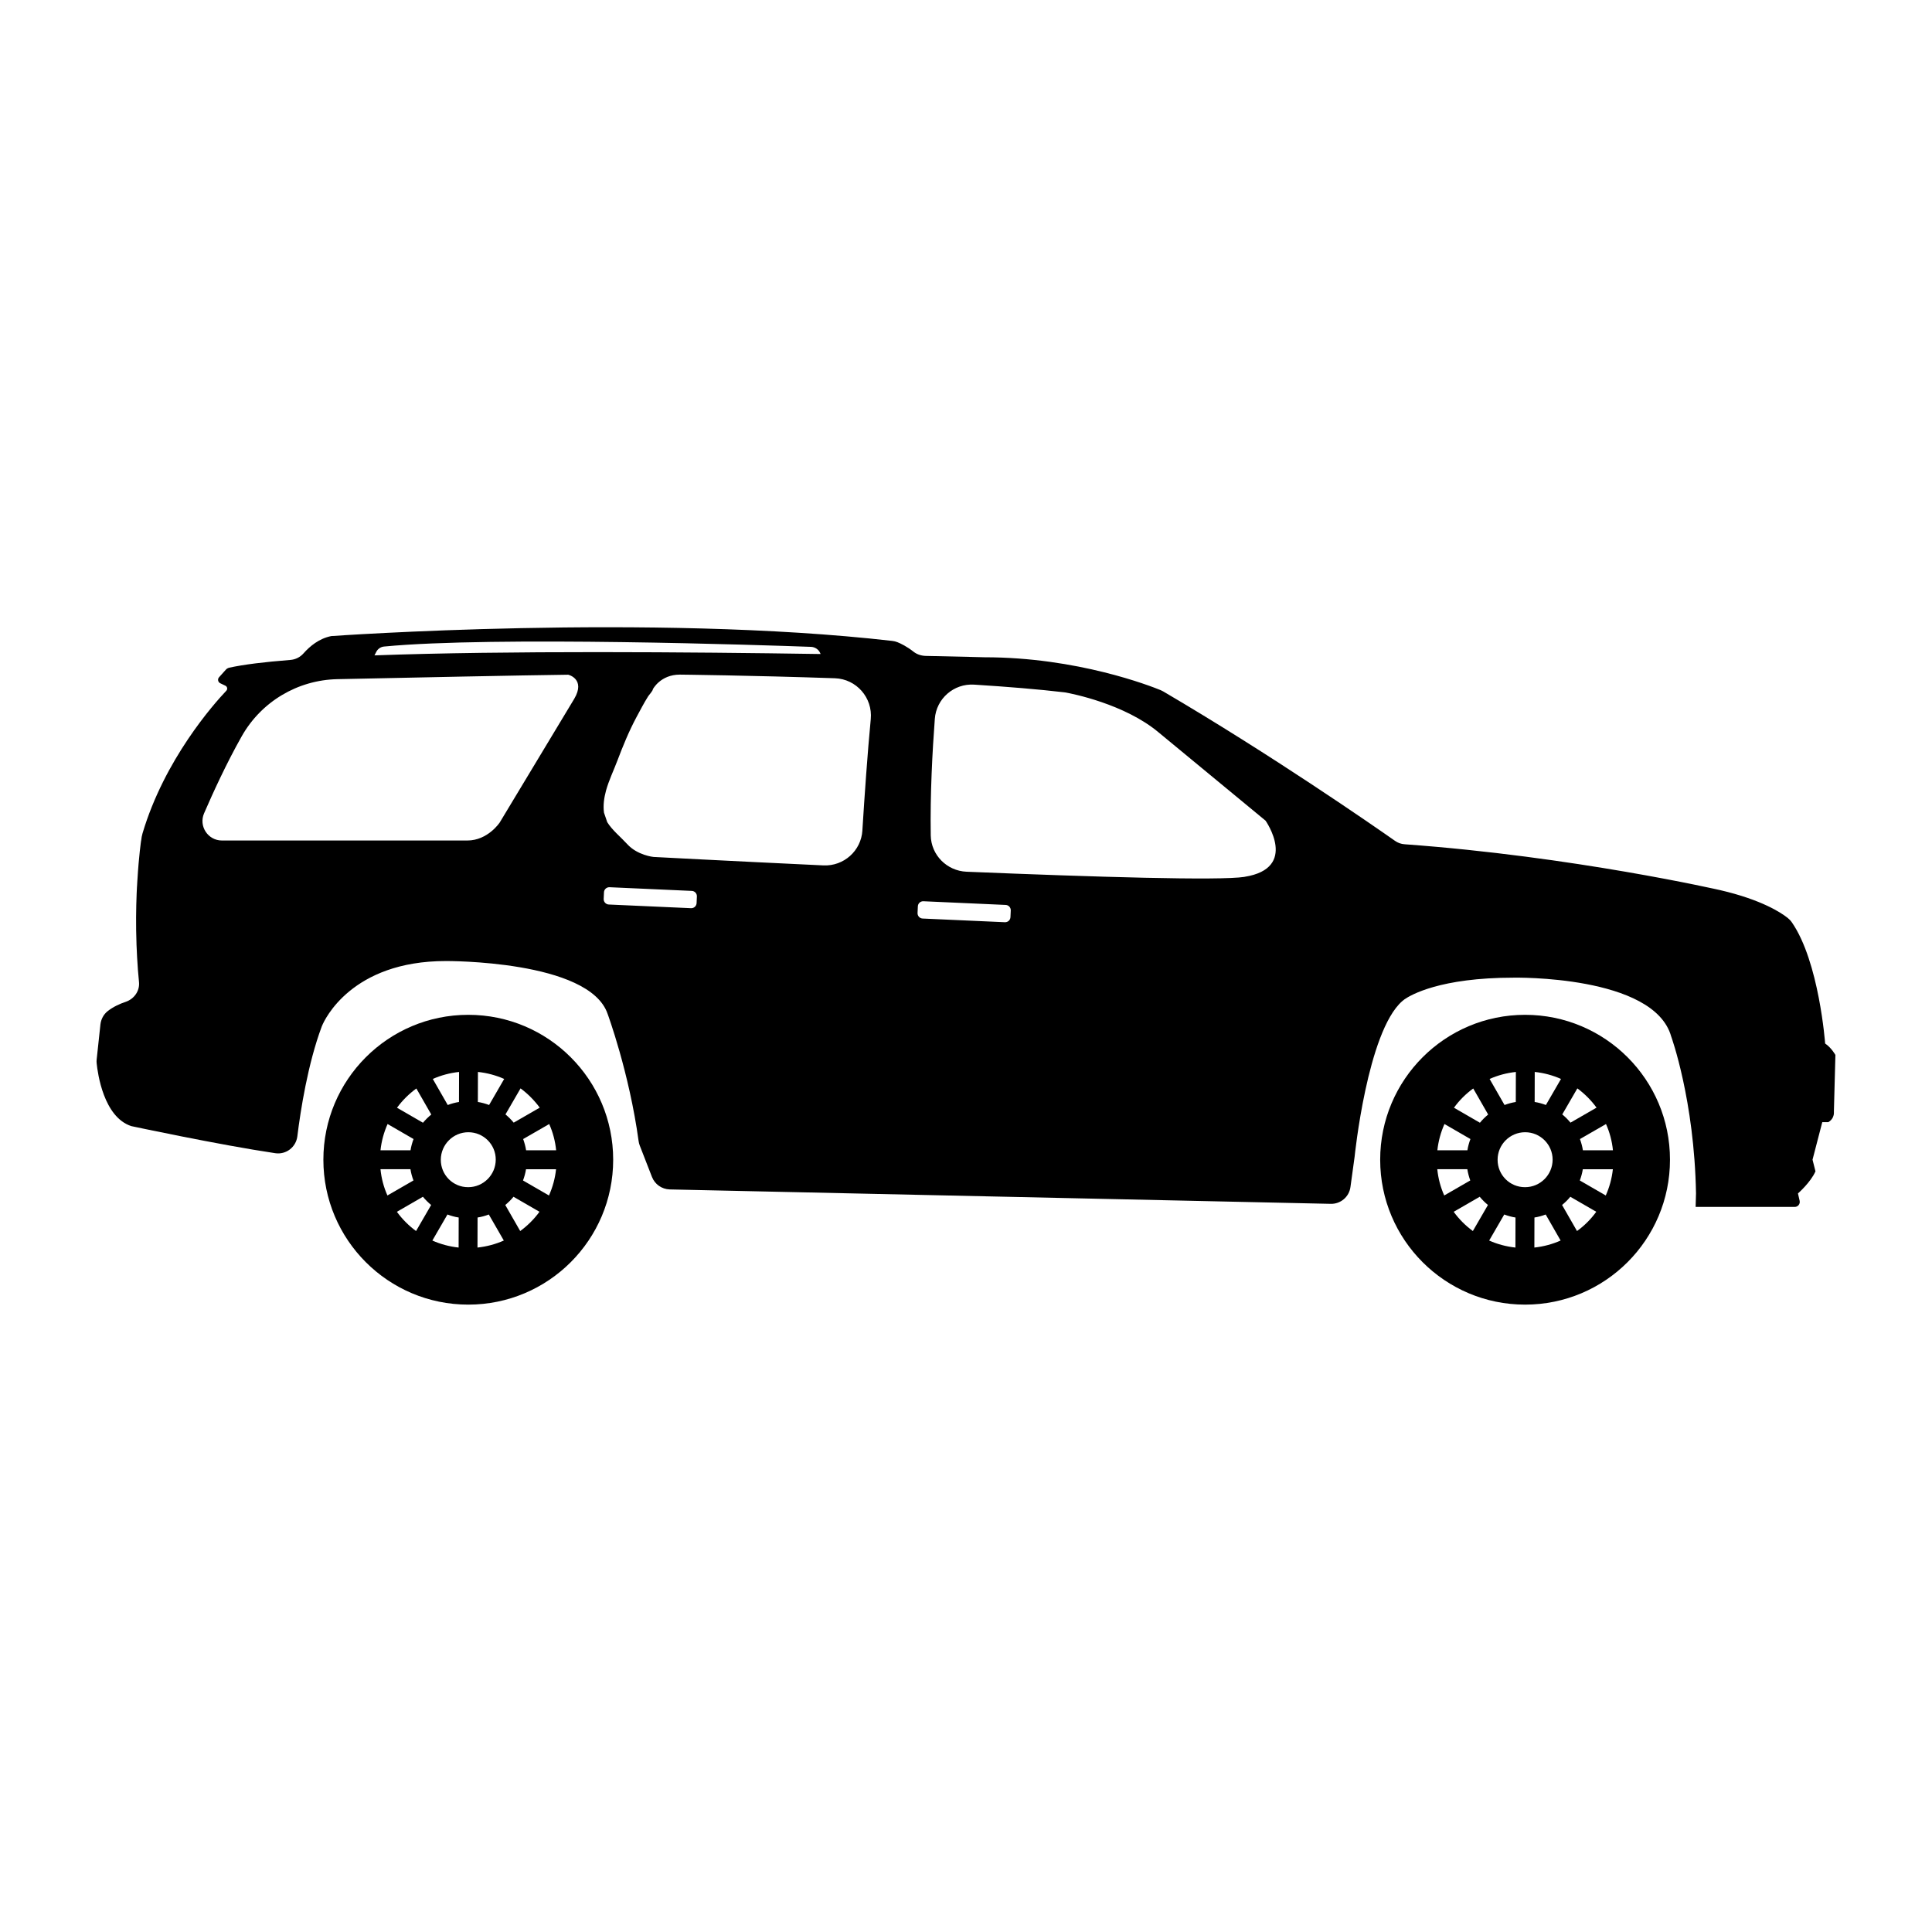
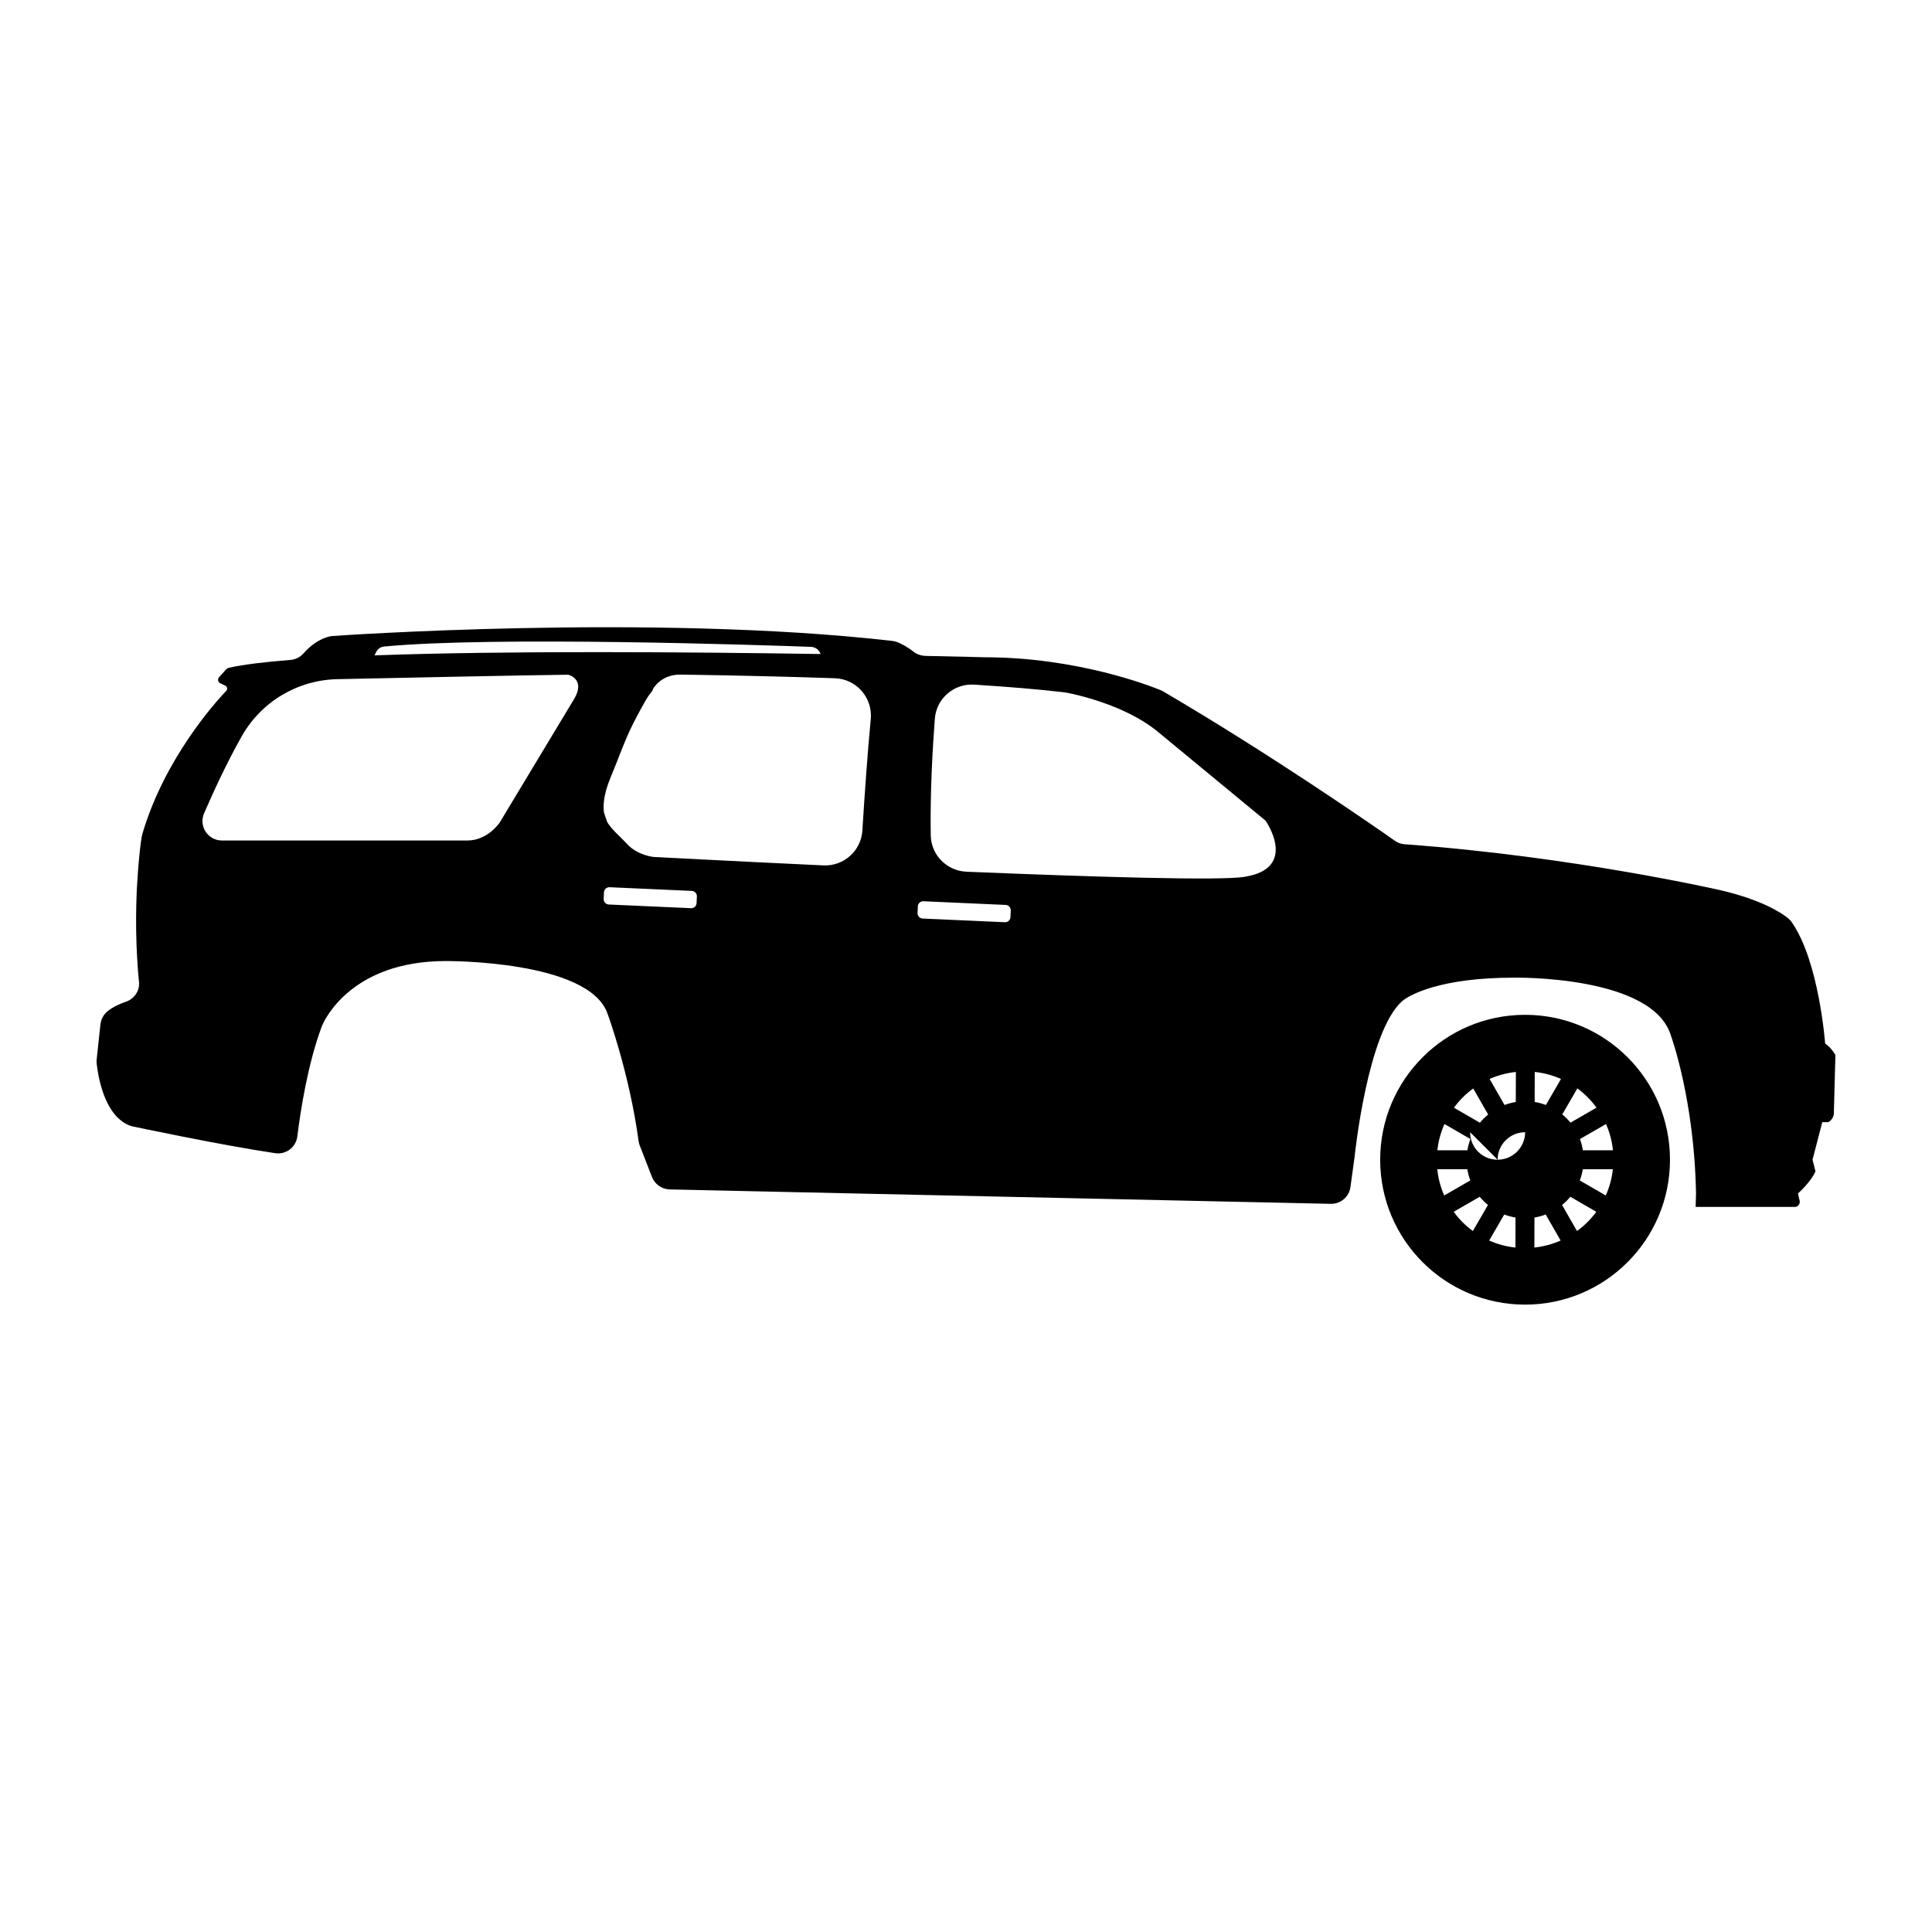
<svg xmlns="http://www.w3.org/2000/svg" width="100pt" height="100pt" version="1.1" viewBox="0 0 100 100">
  <path d="m94.469 54.012s-0.309-4.238-1.727-6.277c-0.059-0.086-0.129-0.156-0.211-0.223-0.332-0.266-1.348-0.941-3.492-1.438 0 0-7.598-1.742-16.332-2.375-0.18-0.012-0.352-0.07-0.5-0.176-1.125-0.789-6.383-4.441-12.004-7.738-0.043-0.023-0.078-0.043-0.125-0.062-0.527-0.215-4.309-1.703-9.121-1.703 0 0-1.141-0.031-3.031-0.07-0.227-0.004-0.457-0.074-0.633-0.211-0.355-0.281-0.668-0.43-0.844-0.5-0.086-0.035-0.172-0.055-0.266-0.066-12.492-1.43-29.035-0.25-29.035-0.25-0.633 0.125-1.113 0.527-1.438 0.895-0.176 0.199-0.418 0.32-0.684 0.34-1.34 0.105-2.426 0.238-3.164 0.402-0.066 0.016-0.125 0.051-0.168 0.098l-0.355 0.395c-0.09 0.098-0.059 0.254 0.062 0.312l0.262 0.125c0.102 0.047 0.129 0.18 0.051 0.262-0.66 0.695-3.199 3.555-4.336 7.379-0.035 0.121-0.059 0.246-0.07 0.371l-0.004 0.004s-0.117 0.785-0.191 2.031c0 0.016 0 0.031-0.004 0.047-0.004 0.09-0.012 0.184-0.016 0.281 0 0.016 0 0.031-0.004 0.047-0.004 0.109-0.012 0.219-0.016 0.332v0.004c-0.031 0.766-0.043 1.648-0.008 2.602v0.004 0.023c0.008 0.191 0.016 0.387 0.027 0.582 0 0.027 0.004 0.055 0.004 0.086 0.012 0.199 0.023 0.398 0.039 0.602v0.016c0.016 0.219 0.039 0.441 0.059 0.664 0.047 0.461-0.25 0.879-0.688 1.027-0.305 0.102-0.652 0.258-0.941 0.488-0.207 0.168-0.336 0.414-0.367 0.68l-0.195 1.816c-0.008 0.066-0.008 0.129 0 0.199 0.051 0.504 0.355 2.781 1.793 3.25 0 0 4.535 0.969 7.453 1.402 0.559 0.082 1.07-0.312 1.141-0.871 0.164-1.34 0.543-3.758 1.262-5.684 0.008-0.016 0.012-0.031 0.02-0.047 0.121-0.293 1.516-3.344 6.402-3.344 0 0 7.426-0.055 8.375 2.734 0 0 1.121 3.035 1.605 6.586 0.012 0.074 0.027 0.148 0.055 0.219l0.637 1.637c0.148 0.379 0.508 0.633 0.918 0.645l34.215 0.746c0.512 0.012 0.953-0.363 1.02-0.871l0.215-1.566s0.656-6.465 2.461-8.051c0.039-0.035 0.074-0.062 0.117-0.094 0.316-0.223 1.84-1.125 5.656-1.125 0 0 7.258-0.141 8.152 3.043 0 0 1.199 3.293 1.285 8.125l-0.02 0.699h5.129c0.168 0 0.293-0.156 0.254-0.32l-0.086-0.379s0.656-0.57 0.906-1.145l-0.152-0.602 0.504-1.941h0.309s0.293-0.141 0.293-0.488v-0.07l0.078-2.922s-0.211-0.379-0.531-0.59zm-64.75-17.836-3.852 6.394s-0.613 0.934-1.676 0.934h-12.703c-0.727 0-1.211-0.742-0.926-1.406 0.461-1.062 1.152-2.578 1.949-3.988 1.012-1.793 2.894-2.914 4.953-2.957 3.644-0.078 9.672-0.203 11.945-0.23 0.004-0.004 0.922 0.223 0.309 1.254zm-10.336-2.254 0.094-0.184c0.078-0.152 0.23-0.258 0.402-0.273 5.676-0.547 19.734-0.07 22.098 0.016 0.207 0.008 0.395 0.133 0.477 0.324l0.02 0.047c-6.789-0.105-16.27-0.18-23.09 0.07zm16.672 12.824c-0.008 0.152-0.133 0.266-0.285 0.262l-4.262-0.191c-0.148-0.008-0.266-0.133-0.262-0.285l0.016-0.348c0.008-0.152 0.133-0.266 0.285-0.262l4.262 0.191c0.152 0.008 0.266 0.133 0.262 0.285zm8.582-3.758c-0.066 1.051-0.965 1.852-2.016 1.805-4.961-0.234-8.797-0.438-8.797-0.438s-0.836-0.082-1.367-0.672c-0.309-0.34-0.777-0.719-1.027-1.129-0.055-0.164-0.109-0.328-0.168-0.492-0.051-0.387 0.004-0.766 0.105-1.141 0.148-0.531 0.398-1.047 0.582-1.535 0.293-0.773 0.605-1.539 0.996-2.269 0.195-0.359 0.383-0.727 0.602-1.074 0.047-0.074 0.246-0.285 0.246-0.371 0 0 0.391-0.754 1.395-0.754 0 0 3.629 0.039 8.027 0.188 1.113 0.039 1.961 1.008 1.855 2.117-0.168 1.754-0.32 3.945-0.434 5.766zm7.664 4.484c-0.008 0.152-0.133 0.266-0.285 0.262l-4.262-0.191c-0.152-0.008-0.266-0.133-0.262-0.285l0.016-0.348c0.008-0.152 0.133-0.266 0.285-0.262l4.262 0.191c0.152 0.008 0.266 0.133 0.262 0.285zm12.117-2.086c-1.285 0.203-7.738 0.008-14.391-0.266-1.016-0.043-1.836-0.863-1.852-1.883-0.035-2.121 0.086-4.371 0.211-6.031 0.078-1.047 0.984-1.836 2.035-1.77 1.73 0.109 3.344 0.242 4.668 0.398 0.023 0.004 0.039 0.004 0.062 0.008 0.316 0.059 3.066 0.59 4.828 2.074l5.527 4.562c0 0.004 1.73 2.461-1.09 2.906z" />
-   <path d="m78.938 52.527c-4.144 0-7.5 3.359-7.5 7.5 0 4.144 3.359 7.5 7.5 7.5 4.144 0 7.5-3.359 7.5-7.5 0.004-4.141-3.356-7.5-7.5-7.5zm-0.477 2.957-0.004 1.555c-0.203 0.031-0.398 0.086-0.582 0.156l-0.773-1.348c0.422-0.188 0.879-0.312 1.359-0.363zm-2.207 0.855 0.773 1.348c-0.156 0.129-0.301 0.27-0.426 0.426l-1.344-0.777c0.277-0.383 0.613-0.719 0.996-0.996zm-0.145 2.617c-0.07 0.188-0.125 0.383-0.156 0.582h-1.555c0.051-0.48 0.18-0.938 0.367-1.359zm-0.16 1.562c0.031 0.203 0.086 0.398 0.152 0.582l-1.348 0.777c-0.188-0.422-0.312-0.879-0.359-1.359zm0.641 1.426c0.129 0.156 0.27 0.297 0.426 0.426l-0.781 1.348c-0.379-0.277-0.715-0.613-0.992-0.996zm1.848 2.629c-0.48-0.051-0.938-0.176-1.359-0.363l0.781-1.348c0.188 0.07 0.383 0.125 0.582 0.156zm-0.922-4.547c0-0.785 0.641-1.422 1.426-1.422s1.422 0.637 1.422 1.422c-0.004 0.785-0.641 1.422-1.426 1.422-0.789 0.004-1.426-0.633-1.422-1.422zm5.121-2.695-1.348 0.777c-0.129-0.156-0.27-0.297-0.426-0.426l0.781-1.348c0.379 0.281 0.715 0.617 0.992 0.996zm-3.199-1.848c0.48 0.051 0.938 0.176 1.359 0.363l-0.781 1.348c-0.188-0.07-0.379-0.125-0.582-0.156zm1.34 8.727c-0.426 0.188-0.883 0.312-1.359 0.363l0.004-1.555c0.203-0.031 0.398-0.086 0.582-0.156zm0.848-0.492-0.773-1.348c0.156-0.129 0.301-0.27 0.426-0.426l1.344 0.777c-0.277 0.383-0.613 0.719-0.996 0.996zm0.145-2.617c0.07-0.188 0.125-0.383 0.156-0.582h1.555c-0.051 0.48-0.18 0.938-0.367 1.359zm0.16-1.562c-0.031-0.203-0.086-0.395-0.152-0.582l1.348-0.777c0.188 0.422 0.312 0.879 0.359 1.359z" />
-   <path d="m24.238 52.527c-4.144 0-7.5 3.359-7.5 7.5 0 4.144 3.359 7.5 7.5 7.5 4.144 0 7.5-3.359 7.5-7.5s-3.356-7.5-7.5-7.5zm-0.477 2.957-0.004 1.555c-0.203 0.031-0.398 0.086-0.582 0.156l-0.773-1.348c0.422-0.188 0.879-0.312 1.359-0.363zm-2.211 0.855 0.773 1.348c-0.156 0.129-0.301 0.27-0.43 0.426l-1.344-0.777c0.281-0.383 0.621-0.719 1-0.996zm-0.145 2.617c-0.07 0.188-0.125 0.383-0.156 0.582h-1.555c0.051-0.48 0.18-0.938 0.367-1.359zm-0.16 1.562c0.031 0.203 0.086 0.398 0.156 0.582l-1.348 0.777c-0.188-0.422-0.312-0.879-0.359-1.359zm0.645 1.426c0.129 0.156 0.27 0.297 0.426 0.426l-0.781 1.348c-0.379-0.277-0.715-0.613-0.992-0.996zm1.848 2.629c-0.48-0.051-0.938-0.176-1.359-0.363l0.781-1.348c0.188 0.07 0.379 0.125 0.582 0.156zm-0.922-4.547c0.004-0.785 0.641-1.422 1.426-1.422 0.785 0 1.422 0.637 1.418 1.422s-0.641 1.422-1.426 1.422c-0.785 0.004-1.422-0.633-1.418-1.422zm5.121-2.695-1.348 0.777c-0.129-0.156-0.27-0.297-0.426-0.426l0.781-1.348c0.379 0.281 0.711 0.617 0.992 0.996zm-3.199-1.848c0.48 0.051 0.938 0.176 1.359 0.363l-0.781 1.348c-0.188-0.07-0.379-0.125-0.582-0.156zm1.34 8.727c-0.426 0.188-0.883 0.312-1.363 0.363l0.004-1.555c0.203-0.031 0.398-0.086 0.582-0.156zm0.848-0.492-0.773-1.348c0.156-0.129 0.301-0.27 0.426-0.426l1.344 0.777c-0.277 0.383-0.617 0.719-0.996 0.996zm0.145-2.617c0.07-0.188 0.125-0.383 0.156-0.582h1.555c-0.051 0.48-0.18 0.938-0.367 1.359zm0.16-1.562c-0.031-0.203-0.086-0.395-0.152-0.582l1.348-0.777c0.188 0.422 0.312 0.879 0.359 1.359z" />
+   <path d="m78.938 52.527c-4.144 0-7.5 3.359-7.5 7.5 0 4.144 3.359 7.5 7.5 7.5 4.144 0 7.5-3.359 7.5-7.5 0.004-4.141-3.356-7.5-7.5-7.5zm-0.477 2.957-0.004 1.555c-0.203 0.031-0.398 0.086-0.582 0.156l-0.773-1.348c0.422-0.188 0.879-0.312 1.359-0.363zm-2.207 0.855 0.773 1.348c-0.156 0.129-0.301 0.27-0.426 0.426l-1.344-0.777c0.277-0.383 0.613-0.719 0.996-0.996zm-0.145 2.617c-0.07 0.188-0.125 0.383-0.156 0.582h-1.555c0.051-0.48 0.18-0.938 0.367-1.359zm-0.16 1.562c0.031 0.203 0.086 0.398 0.152 0.582l-1.348 0.777c-0.188-0.422-0.312-0.879-0.359-1.359zm0.641 1.426c0.129 0.156 0.27 0.297 0.426 0.426l-0.781 1.348c-0.379-0.277-0.715-0.613-0.992-0.996zm1.848 2.629c-0.48-0.051-0.938-0.176-1.359-0.363l0.781-1.348c0.188 0.07 0.383 0.125 0.582 0.156zm-0.922-4.547c0-0.785 0.641-1.422 1.426-1.422c-0.004 0.785-0.641 1.422-1.426 1.422-0.789 0.004-1.426-0.633-1.422-1.422zm5.121-2.695-1.348 0.777c-0.129-0.156-0.27-0.297-0.426-0.426l0.781-1.348c0.379 0.281 0.715 0.617 0.992 0.996zm-3.199-1.848c0.48 0.051 0.938 0.176 1.359 0.363l-0.781 1.348c-0.188-0.07-0.379-0.125-0.582-0.156zm1.34 8.727c-0.426 0.188-0.883 0.312-1.359 0.363l0.004-1.555c0.203-0.031 0.398-0.086 0.582-0.156zm0.848-0.492-0.773-1.348c0.156-0.129 0.301-0.27 0.426-0.426l1.344 0.777c-0.277 0.383-0.613 0.719-0.996 0.996zm0.145-2.617c0.07-0.188 0.125-0.383 0.156-0.582h1.555c-0.051 0.48-0.18 0.938-0.367 1.359zm0.16-1.562c-0.031-0.203-0.086-0.395-0.152-0.582l1.348-0.777c0.188 0.422 0.312 0.879 0.359 1.359z" />
</svg>